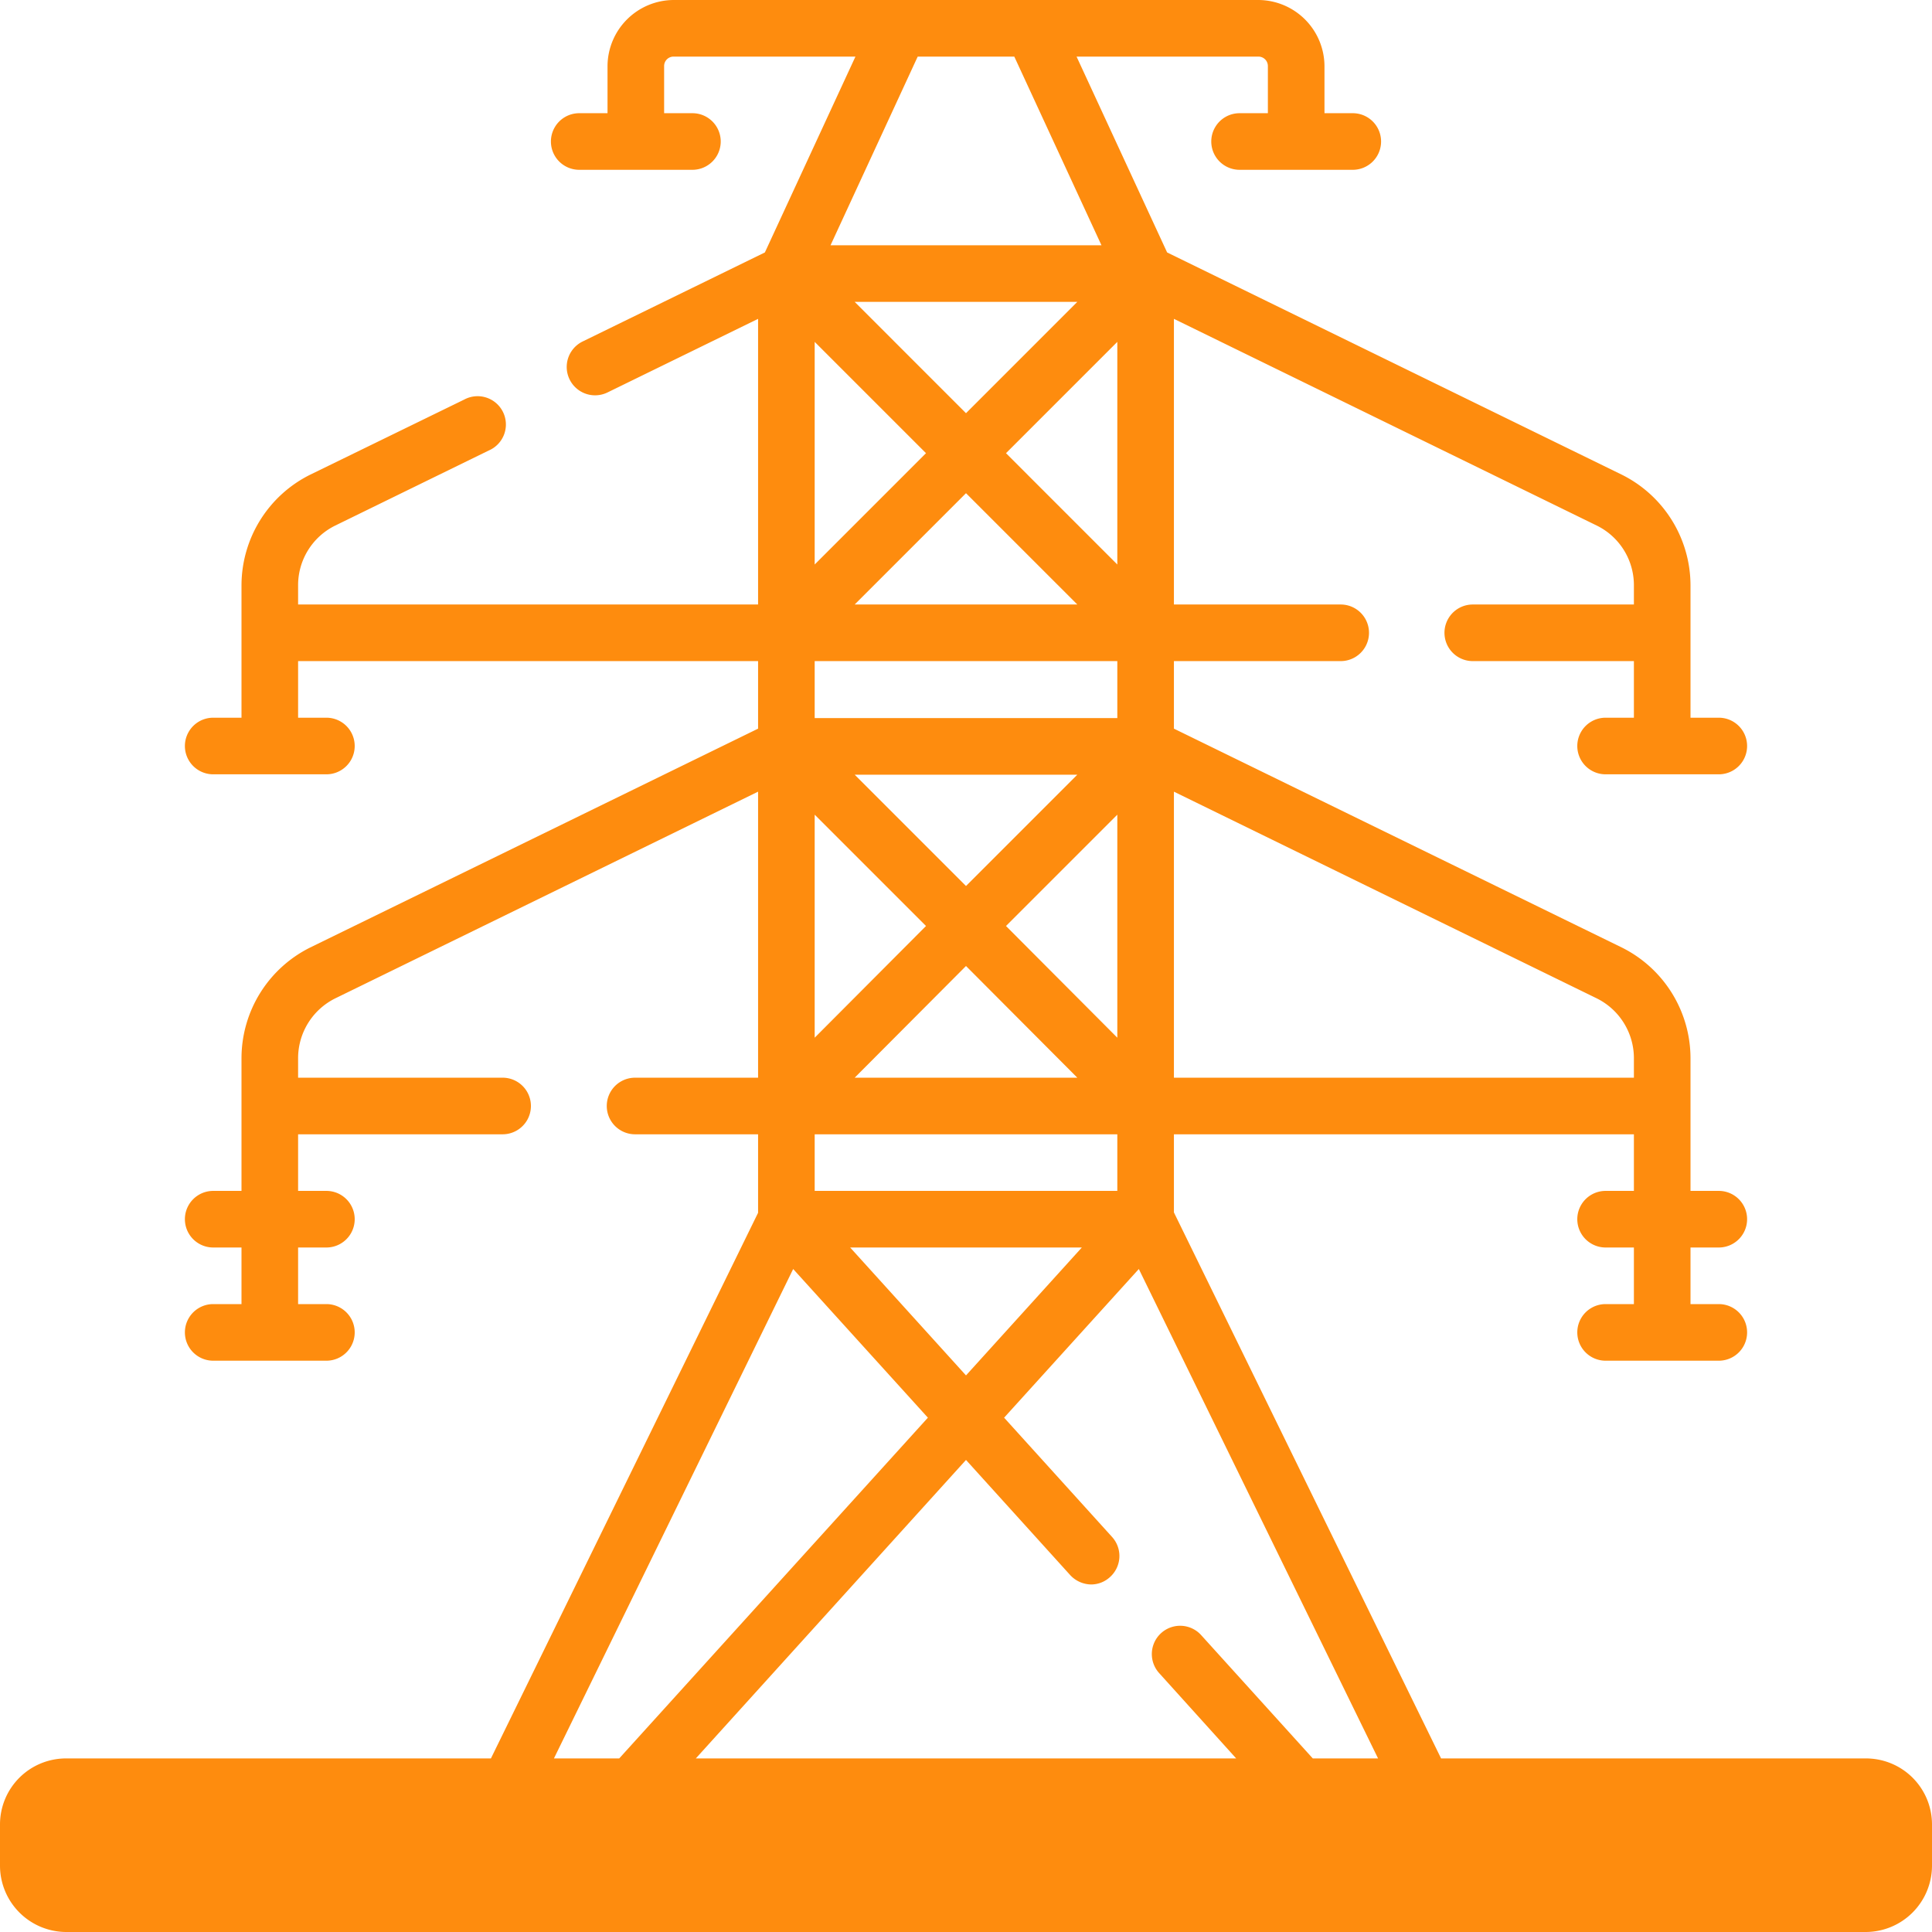
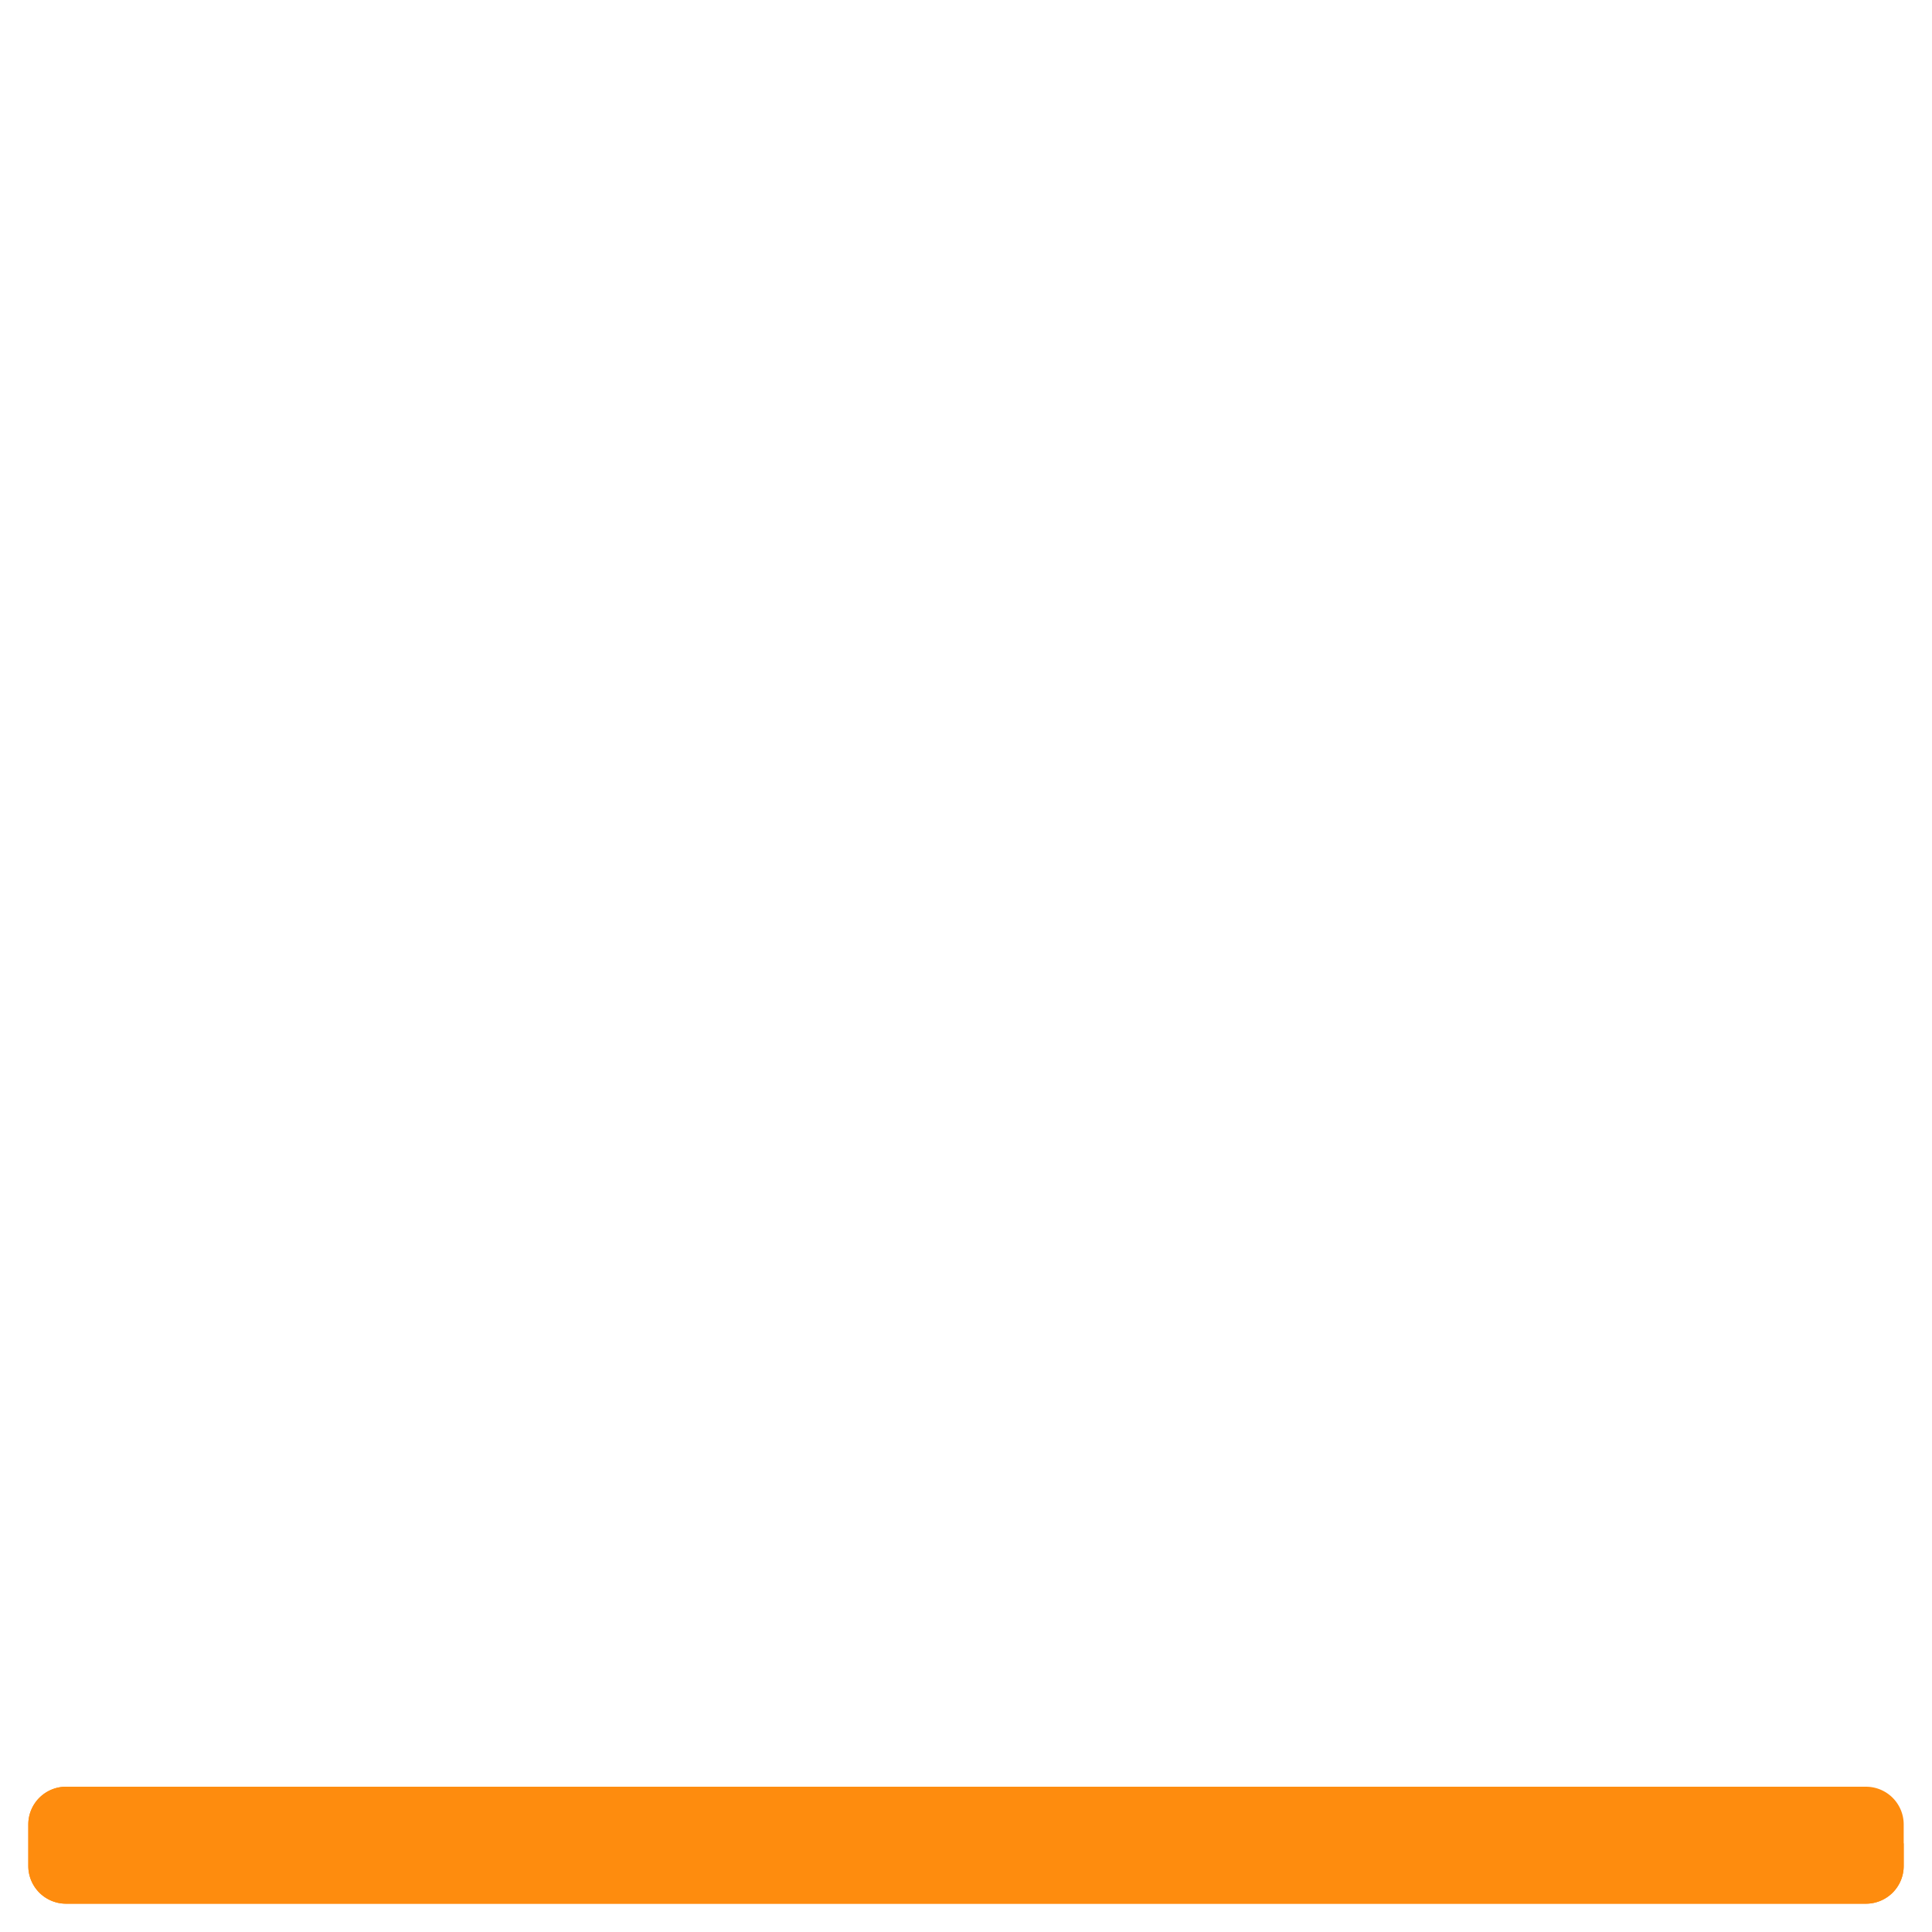
<svg xmlns="http://www.w3.org/2000/svg" id="Capa_1" data-name="Capa 1" viewBox="0 0 512 512">
  <defs>
    <style>.cls-1{fill:#fe8c0e;}.cls-2{fill:#fe8c0e;}</style>
  </defs>
  <g id="_Group_" data-name="&lt;Group&gt;">
    <path class="cls-1" d="M494.5,504.5H17.5a10,10,0,0,1-10-10v-11a10,10,0,0,1,10-10h477a10,10,0,0,1,10,10v11A10,10,0,0,1,494.5,504.5Z" transform="translate(0 0)" />
-     <path class="cls-2" d="M504.5,488.5v6a10,10,0,0,1-10,10H17.5a10,10,0,0,1-10-10v-11a10,10,0,0,1,10-10h5v5a10,10,0,0,0,10,10Z" transform="translate(0 0)" />
+     <path class="cls-2" d="M504.5,488.5v6a10,10,0,0,1-10,10H17.5a10,10,0,0,1-10-10v-11a10,10,0,0,1,10-10h5v5Z" transform="translate(0 0)" />
  </g>
-   <path d="M494.5,466H381.9L311.1,321.3V300.6H433v15h-7.5a7.5,7.5,0,0,0,0,15H433v15h-7.5a7.5,7.5,0,0,0,0,15h30a7.5,7.5,0,0,0,0-15H448v-15h7.5a7.5,7.5,0,0,0,0-15H448V280.3a32.8,32.8,0,0,0-18.2-29.2l-118.7-58V175.2h44.2a7.5,7.5,0,0,0,0-15H311.1V84.5l112.1,54.8A17.6,17.6,0,0,1,433,155v5.2H390.3a7.5,7.5,0,0,0,0,15H433v15h-7.5a7.5,7.5,0,0,0,0,15h30a7.5,7.5,0,0,0,0-15H448V167.7h0V155a32.8,32.8,0,0,0-18.2-29.2L309.3,66.9,285.3,15h48.2a2.5,2.5,0,0,1,2.5,2.5V30h-7.5a7.5,7.5,0,0,0,0,15h30a7.5,7.5,0,0,0,0-15H351V17.5A17.6,17.6,0,0,0,333.5,0h-155A17.6,17.6,0,0,0,161,17.5V30h-7.5a7.5,7.5,0,0,0,0,15h30a7.5,7.5,0,0,0,0-15H176V17.5a2.5,2.5,0,0,1,2.5-2.5h48.2l-24,51.9L154.4,90.5A7.5,7.5,0,0,0,161,104l39.9-19.5v75.7H79V155a17.6,17.6,0,0,1,9.8-15.7l40.7-19.9a7.5,7.5,0,1,0-6.5-13.5L82.2,125.8A32.8,32.8,0,0,0,64,155v12.7h0v22.5H56.5a7.5,7.5,0,0,0,0,15h30a7.5,7.5,0,0,0,0-15H79v-15H200.9v17.9l-118.7,58A32.8,32.8,0,0,0,64,280.3v35.3H56.5a7.5,7.5,0,0,0,0,15H64v15H56.5a7.5,7.5,0,0,0,0,15h30a7.5,7.5,0,0,0,0-15H79v-15h7.5a7.5,7.5,0,0,0,0-15H79v-15h54.2a7.5,7.5,0,0,0,0-15H79v-5.3a17.7,17.7,0,0,1,9.8-15.7l112.1-54.8v75.8H168.3a7.5,7.5,0,0,0,0,15h32.6v20.8L130.1,466H17.5A17.5,17.5,0,0,0,0,483.5v11A17.6,17.6,0,0,0,17.5,512h477A17.6,17.6,0,0,0,512,494.5v-11A17.5,17.5,0,0,0,494.5,466Zm-146.6,0-29.6-32.7a7.5,7.5,0,0,0-11.1,10.1L327.6,466H184.4L256,386.9l27.6,30.5a7.7,7.7,0,0,0,5.6,2.5,7.4,7.4,0,0,0,5-2,7.5,7.5,0,0,0,.5-10.6l-28.6-31.6,35.7-39.4L365.2,466ZM296.1,300.6v15H215.9v-15Zm-69.6-15L256,256l29.5,29.6Zm40.1-40.2,29.5-29.5V275Zm29.5-70.2v15.1H215.9V175.2Zm-69.6-15L256,130.7l29.5,29.5Zm59,45.1L256,234.8l-29.5-29.5Zm-18.9-85.2,29.5-29.5v59ZM256,109.5,226.5,80h59Zm-10.6,10.6-29.5,29.5v-59Zm0,125.3L215.9,275V215.9Zm41.3,85.2L256,364.5l-30.7-33.9ZM433,280.3v5.3H311.1V209.8l112.1,54.8A17.7,17.7,0,0,1,433,280.3ZM268.8,15l23.1,50H220.1l23.1-50ZM210.2,336.3l35.7,39.4L164.1,466H146.8ZM497,494.5a2.5,2.5,0,0,1-2.5,2.5H17.5a2.5,2.5,0,0,1-2.5-2.5v-11a2.5,2.5,0,0,1,2.5-2.5h477a2.5,2.5,0,0,1,2.5,2.5Z" transform="translate(0 0)" fill="#fe8c0e" />
</svg>